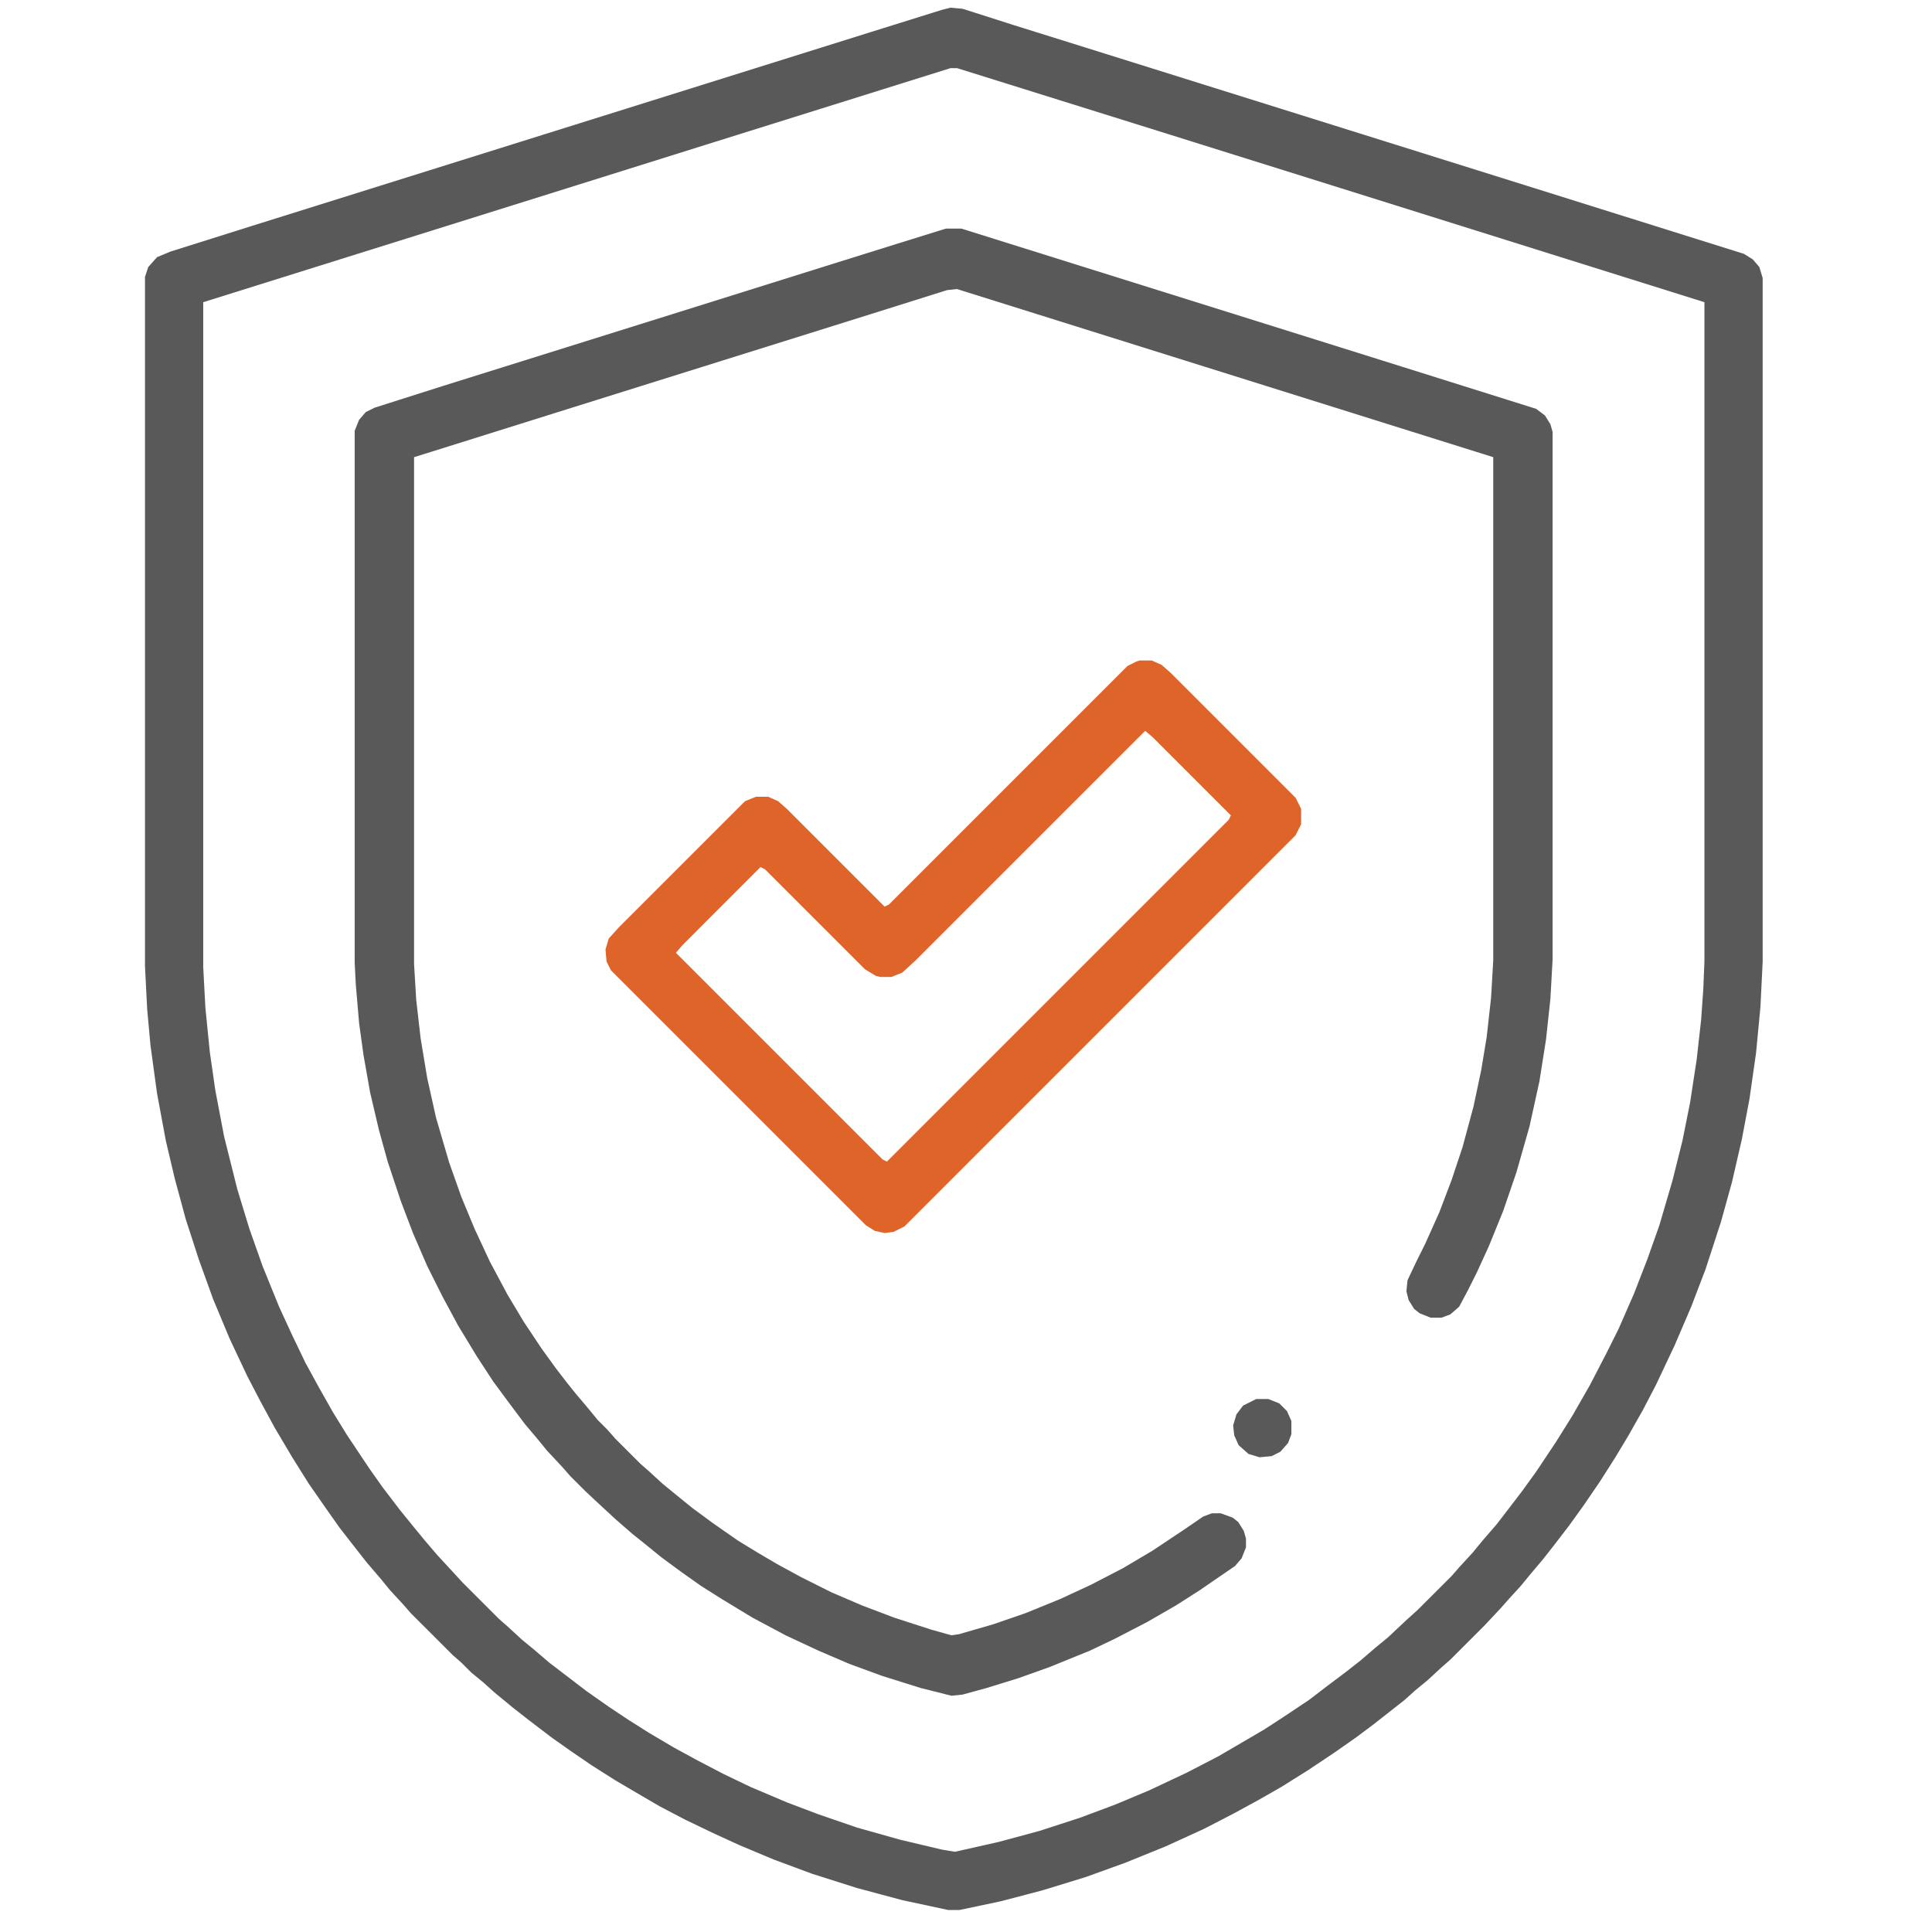
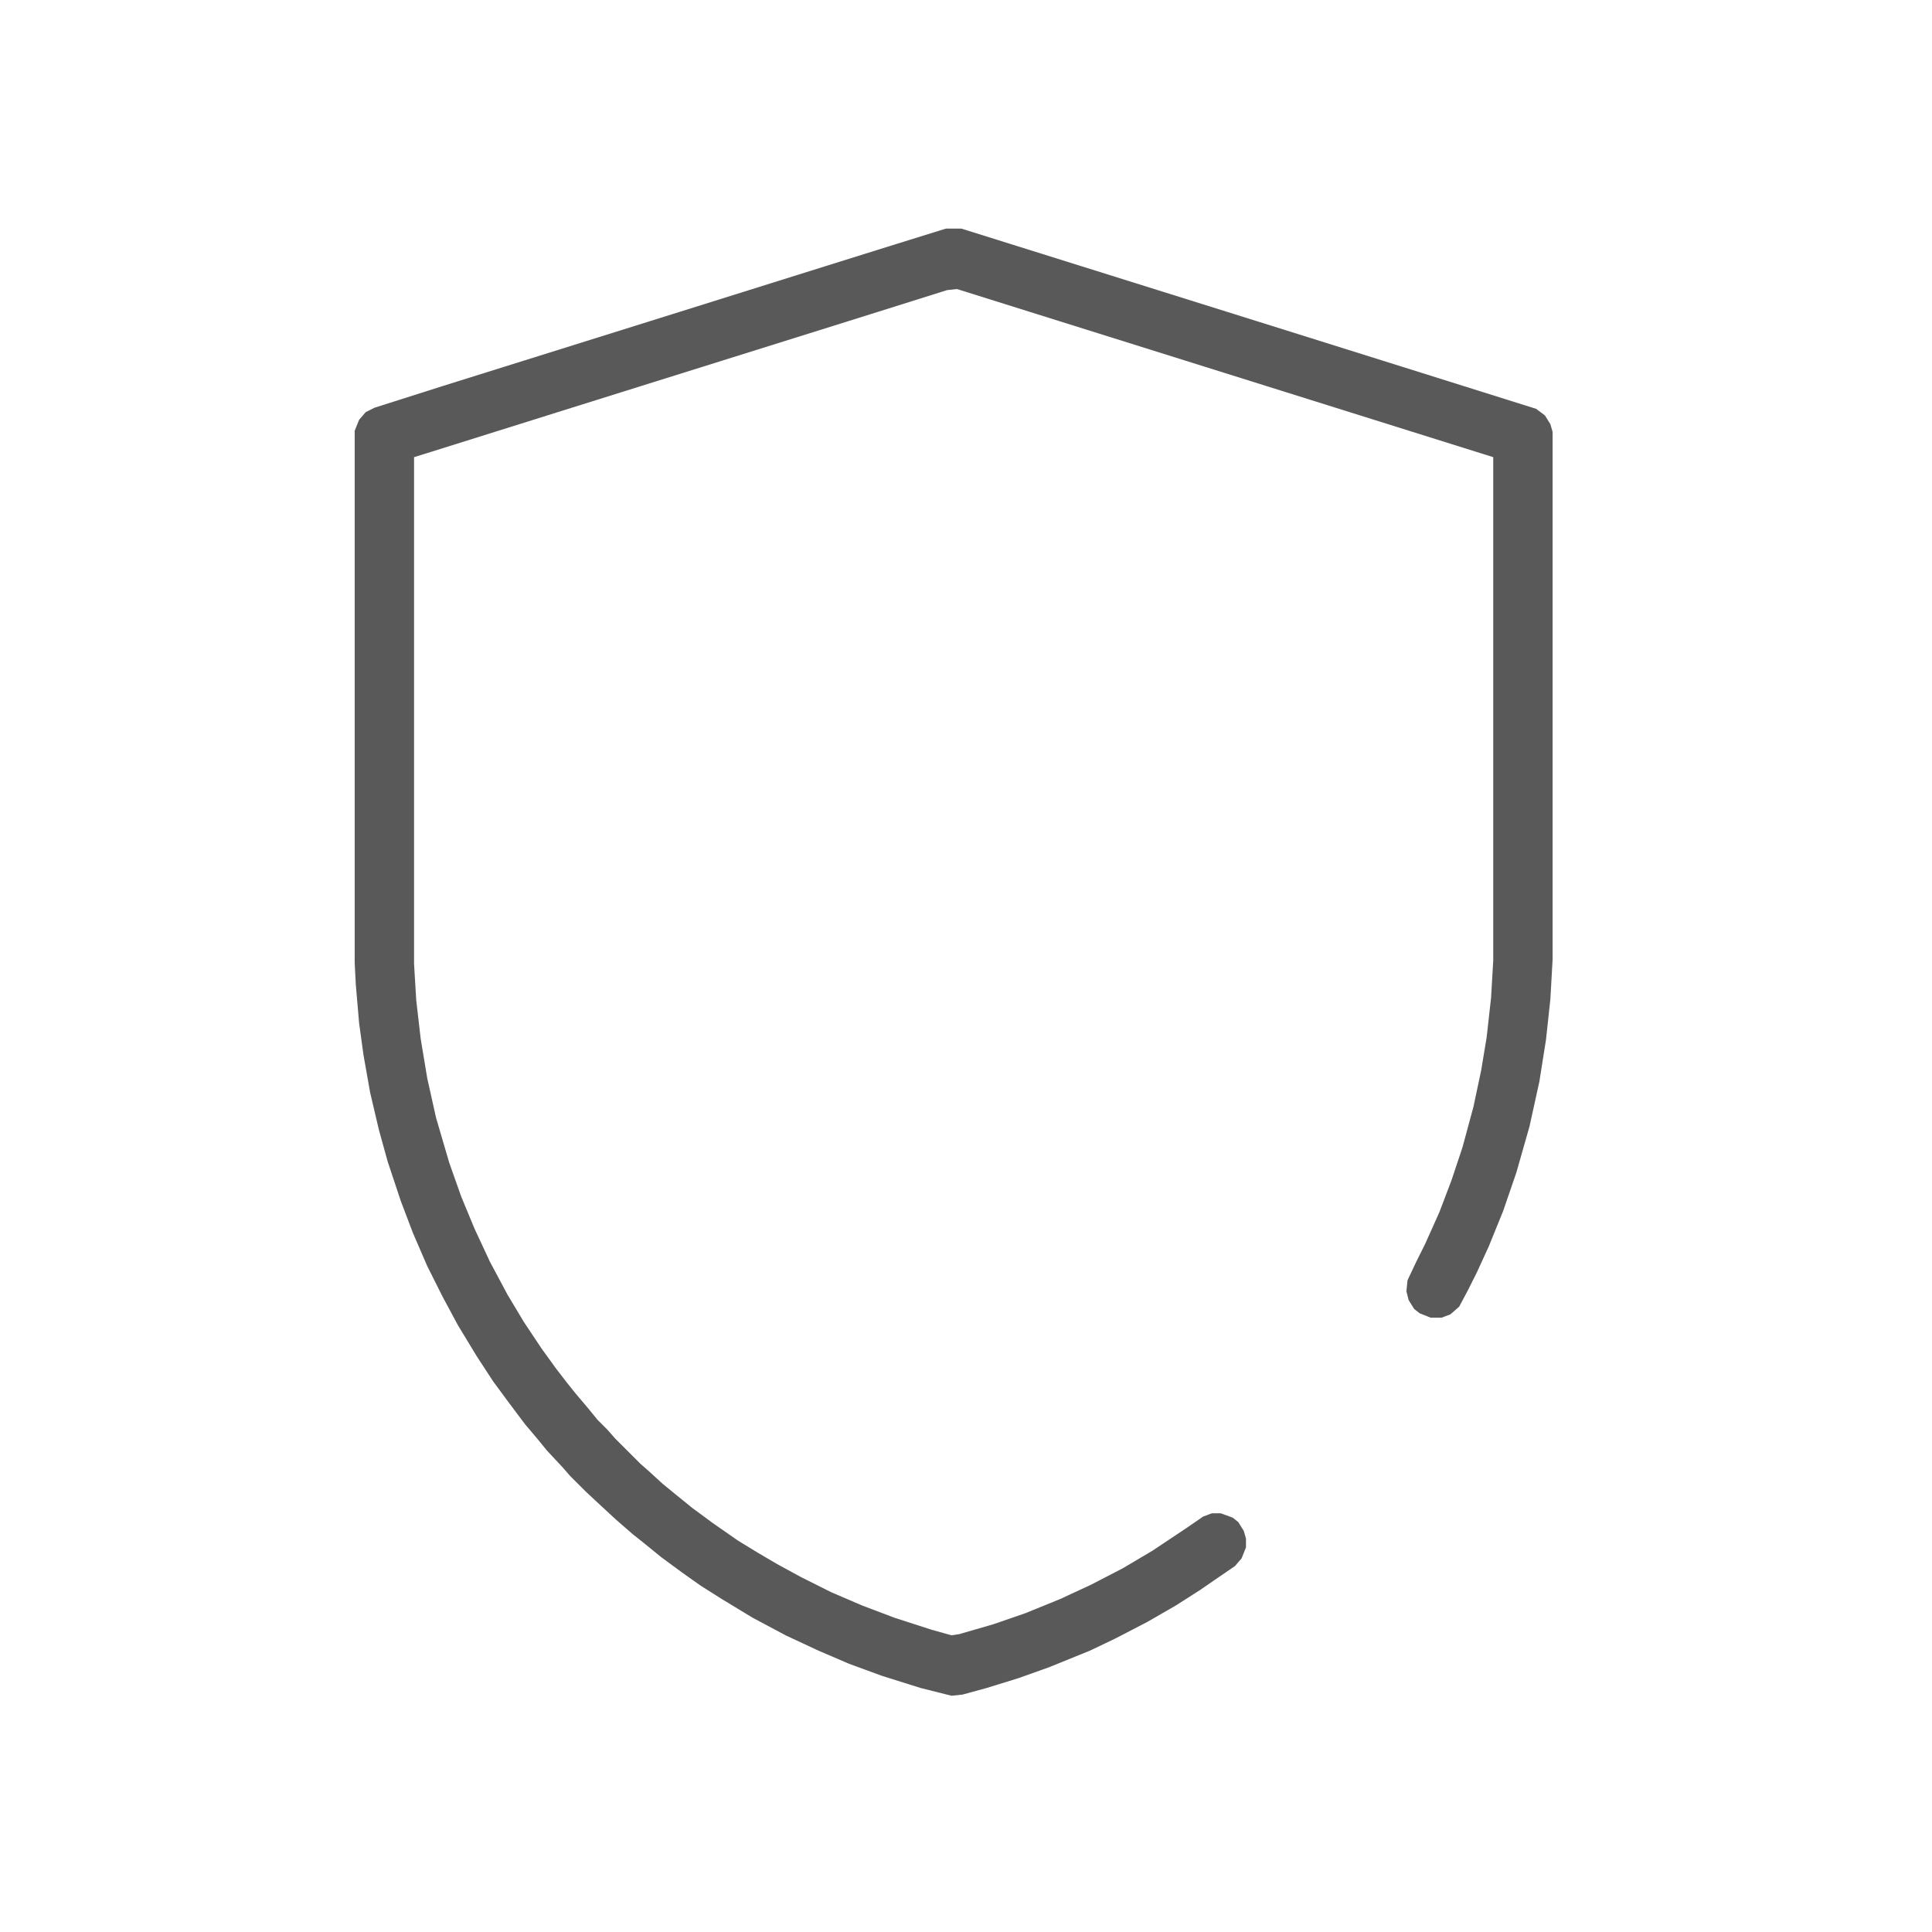
<svg xmlns="http://www.w3.org/2000/svg" width="48" height="48" viewBox="0 0 48 48" fill="none">
  <g id="LONG-TERM WARRANTY">
    <g id="Group">
-       <path id="Vector" d="M23.615 0.191L23.916 0.218L25.199 0.628L26.946 1.174L34.619 3.577L38.277 4.723L43.328 6.307L43.547 6.444L43.711 6.635L43.793 6.908V23.891L43.738 25.01L43.629 26.157L43.465 27.304L43.274 28.314L43.028 29.379L42.755 30.362L42.373 31.536L42.018 32.464L41.608 33.42L41.144 34.403L40.817 35.031L40.462 35.659L40.134 36.205L39.752 36.805L39.342 37.406L38.987 37.898L38.632 38.362L38.332 38.744L38.032 39.099L37.786 39.399L37.486 39.727L37.294 39.945L36.885 40.382L36.038 41.229L35.82 41.42L35.465 41.747L35.165 41.993L34.892 42.239L34.127 42.84L33.69 43.167L33.144 43.549L32.489 43.986L31.834 44.396L31.26 44.724L30.66 45.051L29.922 45.433L28.967 45.87L27.956 46.28L26.974 46.635L25.909 46.962L24.871 47.235L23.834 47.454H23.561L22.414 47.208L21.294 46.908L20.175 46.553L19.219 46.198L18.373 45.843L17.718 45.543L17.035 45.215L16.407 44.887L15.752 44.505L15.288 44.232L14.687 43.85L14.168 43.495L13.704 43.167L13.131 42.73L12.748 42.43L12.284 42.048L12.011 41.802L11.711 41.556L11.465 41.31L11.247 41.119L10.209 40.082L10.018 39.863L9.69 39.508L9.445 39.208L9.117 38.826L8.817 38.444L8.434 37.952L8.107 37.488L7.67 36.86L7.26 36.205L6.823 35.468L6.468 34.812L6.141 34.184L5.704 33.256L5.294 32.273L4.939 31.29L4.612 30.28L4.339 29.27L4.12 28.341L3.902 27.167L3.738 25.966L3.656 25.065L3.602 24V6.88L3.683 6.635L3.902 6.389L4.23 6.252L6.223 5.624L13.458 3.358L17.554 2.075L21.649 0.792L23.397 0.246L23.615 0.191ZM23.615 1.693L17.772 3.522L14.114 4.669L5.049 7.508V24.027L5.103 25.038L5.212 26.13L5.349 27.085L5.567 28.232L5.895 29.543L6.195 30.526L6.523 31.454L6.933 32.464L7.26 33.174L7.588 33.857L7.916 34.457L8.271 35.085L8.625 35.659L9.172 36.478L9.499 36.942L9.936 37.515L10.291 37.952L10.537 38.252L10.864 38.635L11.192 38.99L11.492 39.317L12.393 40.218L12.612 40.41L12.967 40.737L13.267 40.983L13.649 41.31L14.578 42.02L15.124 42.403L15.615 42.73L16.134 43.058L16.735 43.413L17.335 43.74L17.963 44.068L18.646 44.396L19.547 44.778L20.339 45.078L21.294 45.406L22.359 45.706L23.397 45.952L23.724 46.007L24.817 45.761L25.827 45.488L26.837 45.16L27.711 44.833L28.557 44.478L29.485 44.041L30.277 43.631L31.397 42.976L31.861 42.676L32.516 42.239L32.98 41.884L33.417 41.556L33.8 41.256L34.182 40.928L34.482 40.682L34.946 40.246L35.219 40L36.066 39.154L36.257 38.935L36.584 38.58L36.83 38.28L37.185 37.87L37.458 37.515L37.813 37.051L38.168 36.56L38.66 35.822L39.069 35.167L39.506 34.403L39.916 33.611L40.216 33.01L40.598 32.136L40.926 31.29L41.226 30.444L41.554 29.324L41.8 28.341L41.991 27.386L42.154 26.321L42.264 25.338L42.318 24.573L42.346 23.891V7.508L33.117 4.614L29.021 3.331L23.779 1.693H23.615Z" fill="#595959" />
      <path id="Vector_2" d="M23.502 5.679H23.884L31.202 7.972L34.86 9.119L38.164 10.157L38.383 10.321L38.519 10.539L38.574 10.73V23.836L38.519 24.819L38.41 25.829L38.246 26.867L38 27.986L37.673 29.133L37.345 30.088L36.99 30.962L36.69 31.617L36.471 32.054L36.253 32.464L36.034 32.655L35.816 32.737H35.543L35.27 32.628L35.133 32.519L34.997 32.3L34.942 32.082L34.969 31.809L35.188 31.345L35.406 30.908L35.761 30.116L36.062 29.324L36.335 28.505L36.608 27.495L36.799 26.594L36.935 25.774L37.045 24.792L37.099 23.863V11.358L23.775 7.181L23.529 7.208L21.618 7.809L17.959 8.955L14.819 9.938L10.724 11.222L10.287 11.358V23.945L10.341 24.846L10.451 25.802L10.614 26.785L10.833 27.768L11.161 28.887L11.461 29.734L11.789 30.525L12.171 31.345L12.608 32.164L13.017 32.846L13.454 33.502L13.809 33.993L14.082 34.348L14.301 34.621L14.601 34.976L14.847 35.276L15.092 35.522L15.284 35.74L15.912 36.368L16.13 36.559L16.458 36.86L16.758 37.106L17.195 37.461L17.713 37.843L18.341 38.28L18.833 38.58L19.297 38.853L19.898 39.181L20.662 39.563L21.427 39.891L22.219 40.191L23.147 40.491L23.638 40.628L23.83 40.6L24.676 40.355L25.468 40.082L26.341 39.727L27.106 39.372L27.898 38.962L28.635 38.525L29.454 37.979L29.891 37.679L30.109 37.597H30.328L30.628 37.706L30.765 37.816L30.901 38.034L30.956 38.225V38.444L30.847 38.717L30.683 38.908L30.164 39.263L29.809 39.508L29.208 39.891L28.498 40.3L27.707 40.71L27.079 41.01L26.069 41.42L25.304 41.693L24.512 41.938L23.912 42.102L23.638 42.13L22.874 41.938L21.918 41.638L21.099 41.338L20.335 41.01L19.516 40.628L18.697 40.191L17.932 39.727L17.413 39.399L16.949 39.071L16.43 38.689L15.993 38.334L15.72 38.116L15.311 37.761L14.956 37.433L14.546 37.051L14.164 36.669L13.973 36.45L13.591 36.041L13.345 35.74L13.045 35.385L12.635 34.839L12.253 34.321L11.843 33.693L11.379 32.928L10.997 32.218L10.614 31.454L10.26 30.635L9.959 29.843L9.632 28.86L9.413 28.068L9.195 27.14L9.031 26.211L8.922 25.42L8.84 24.464L8.812 23.918V10.703L8.922 10.43L9.086 10.239L9.304 10.13L11.024 9.583L16.867 7.754L20.526 6.607L22.273 6.061L23.502 5.679Z" fill="#595959" />
-       <path id="Subtract" fill-rule="evenodd" clip-rule="evenodd" d="M28.613 16.409H28.313L28.231 16.436L28.012 16.546L22.087 22.471L21.978 22.525L19.548 20.095L19.33 19.904L19.084 19.795H18.784L18.511 19.904L15.371 23.044L15.125 23.317L15.043 23.59L15.07 23.89L15.18 24.109L21.514 30.443L21.732 30.58L21.978 30.634L22.197 30.607L22.47 30.471L32.19 20.75L32.326 20.477V20.095L32.19 19.822L29.077 16.709L28.859 16.518L28.613 16.409ZM28.643 18.32L28.452 18.157L22.745 23.863L22.418 24.163L22.145 24.273H21.872L21.762 24.245L21.489 24.081L19.005 21.597L18.895 21.542L16.957 23.481L16.793 23.672L21.926 28.805L22.035 28.86L30.527 20.368L30.581 20.259L28.643 18.32Z" fill="#DE6429" />
    </g>
-     <path id="Vector_3" d="M31.21 34.758H31.51L31.784 34.867L31.975 35.058L32.084 35.304V35.632L32.002 35.85L31.811 36.068L31.592 36.178L31.292 36.205L31.019 36.123L30.773 35.905L30.664 35.659L30.637 35.413L30.719 35.14L30.883 34.922L31.21 34.758Z" fill="#595959" />
  </g>
</svg>